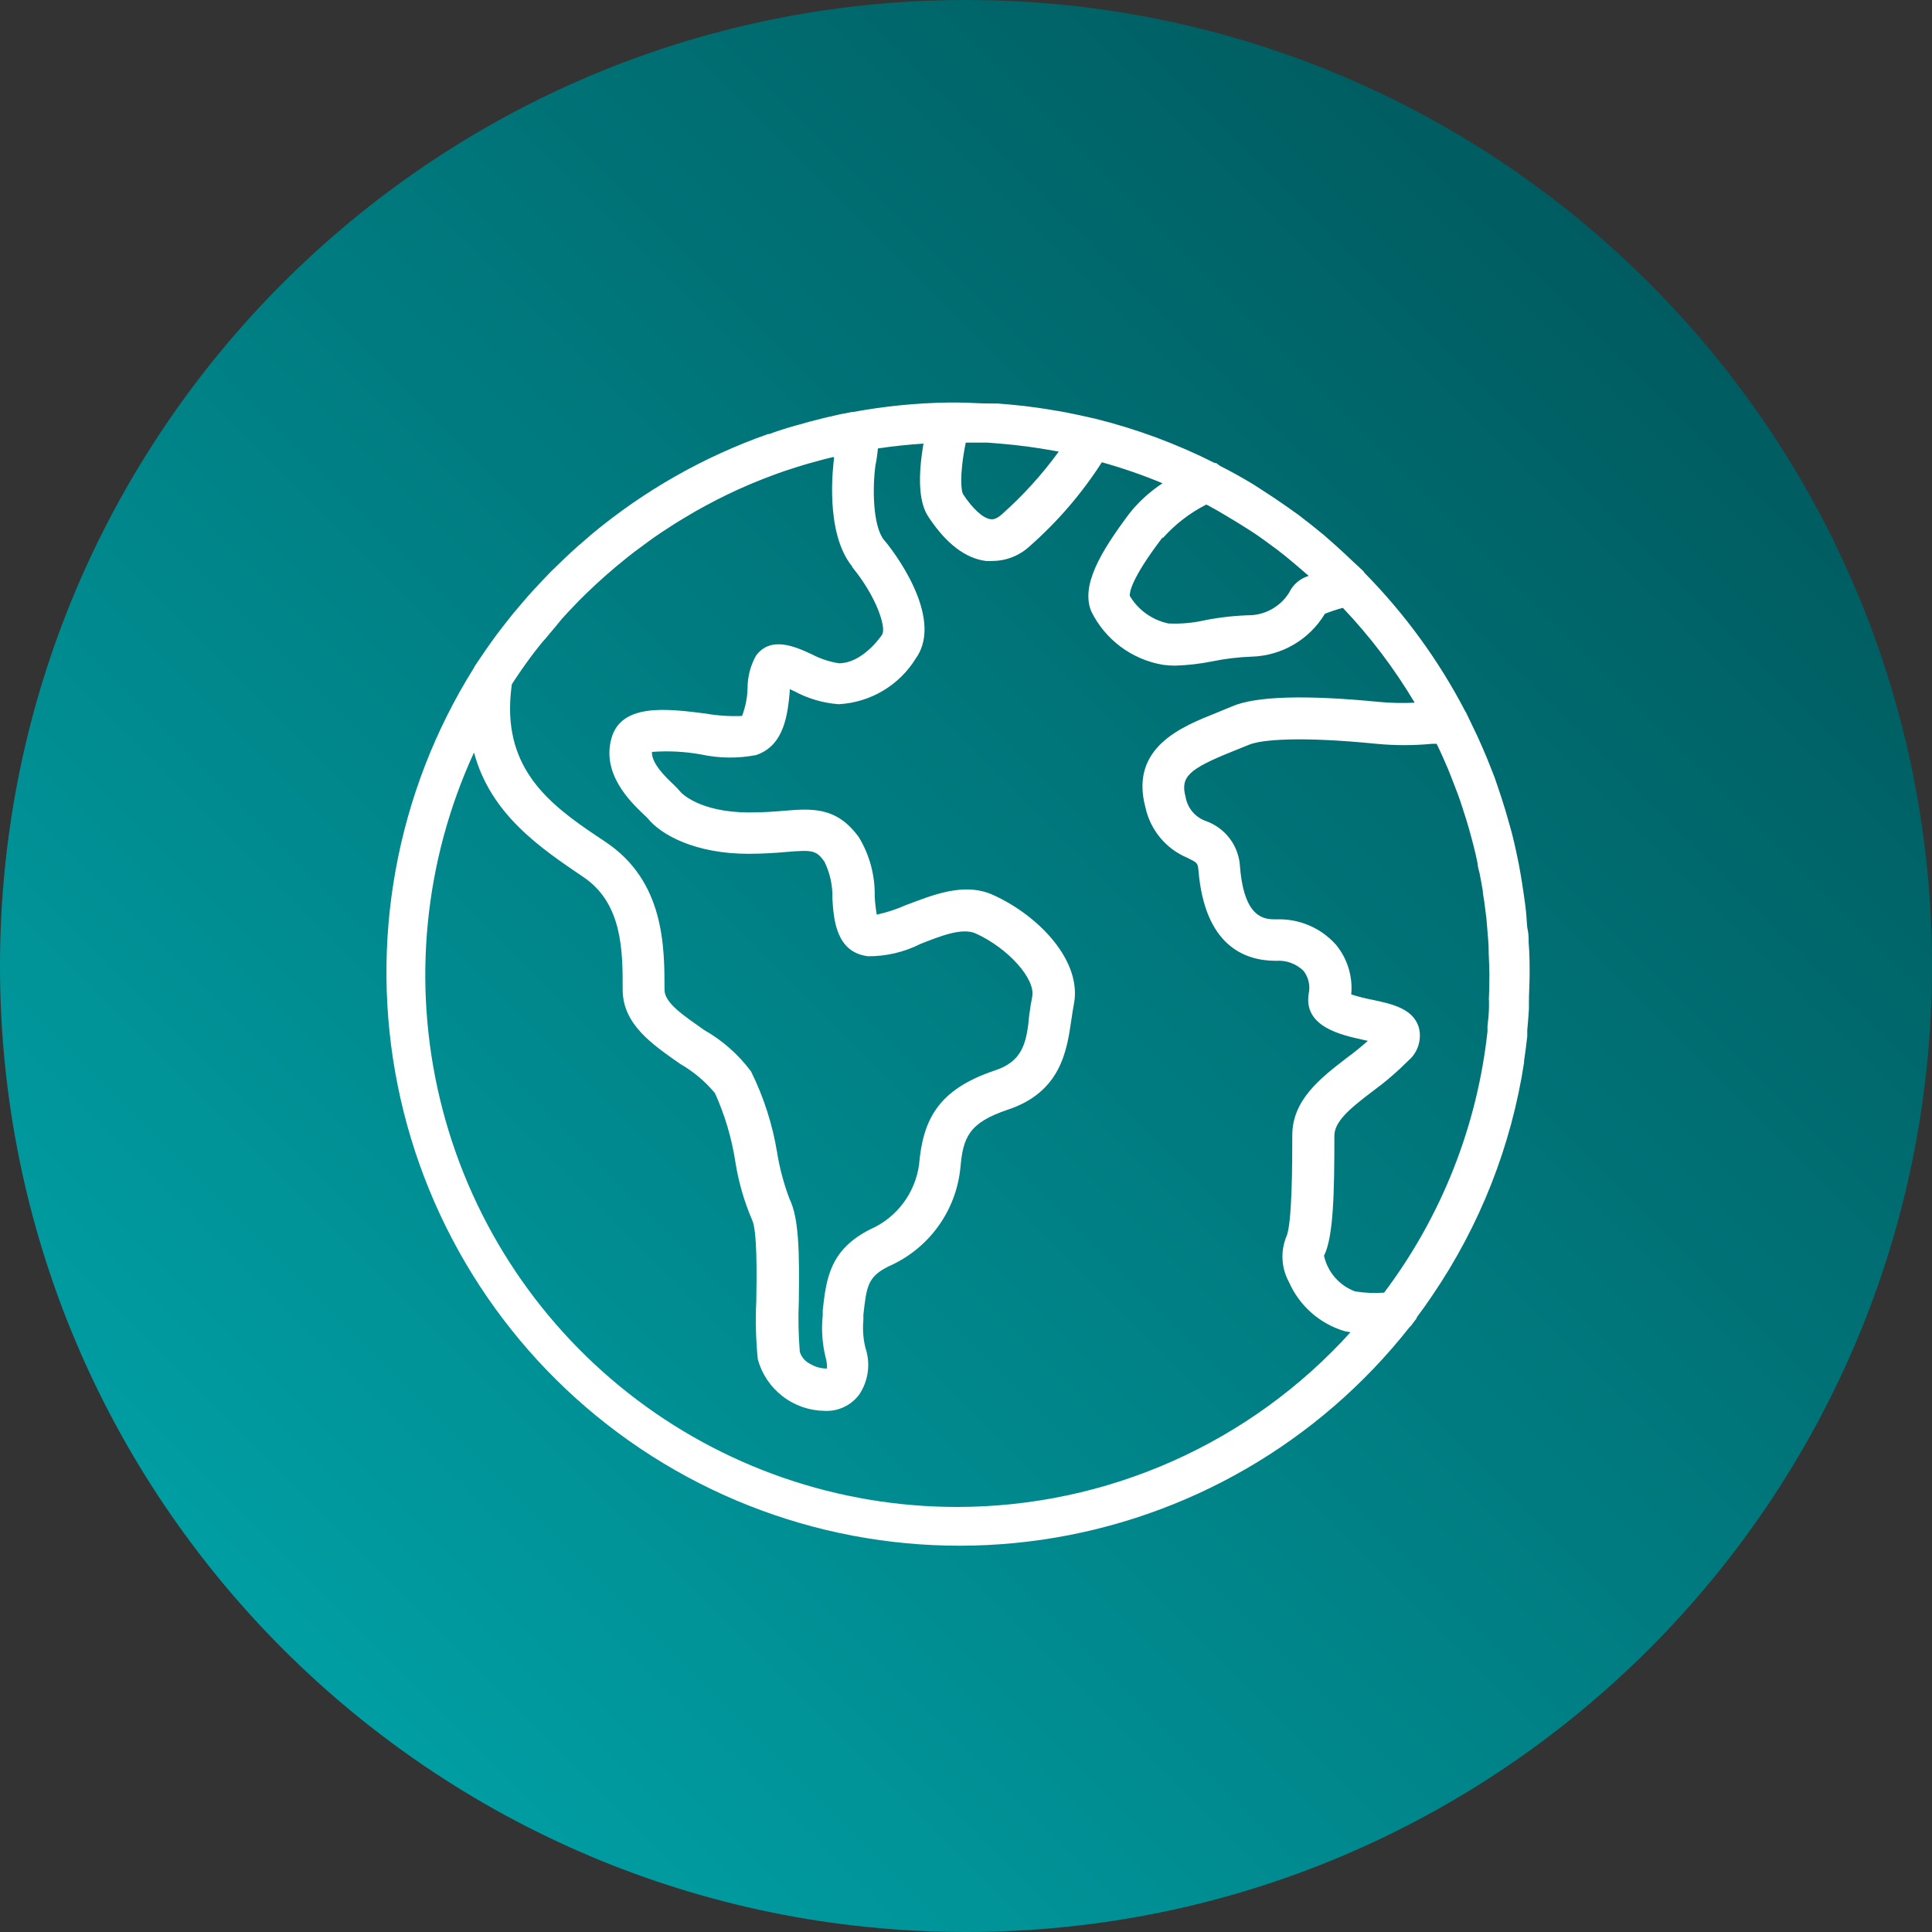
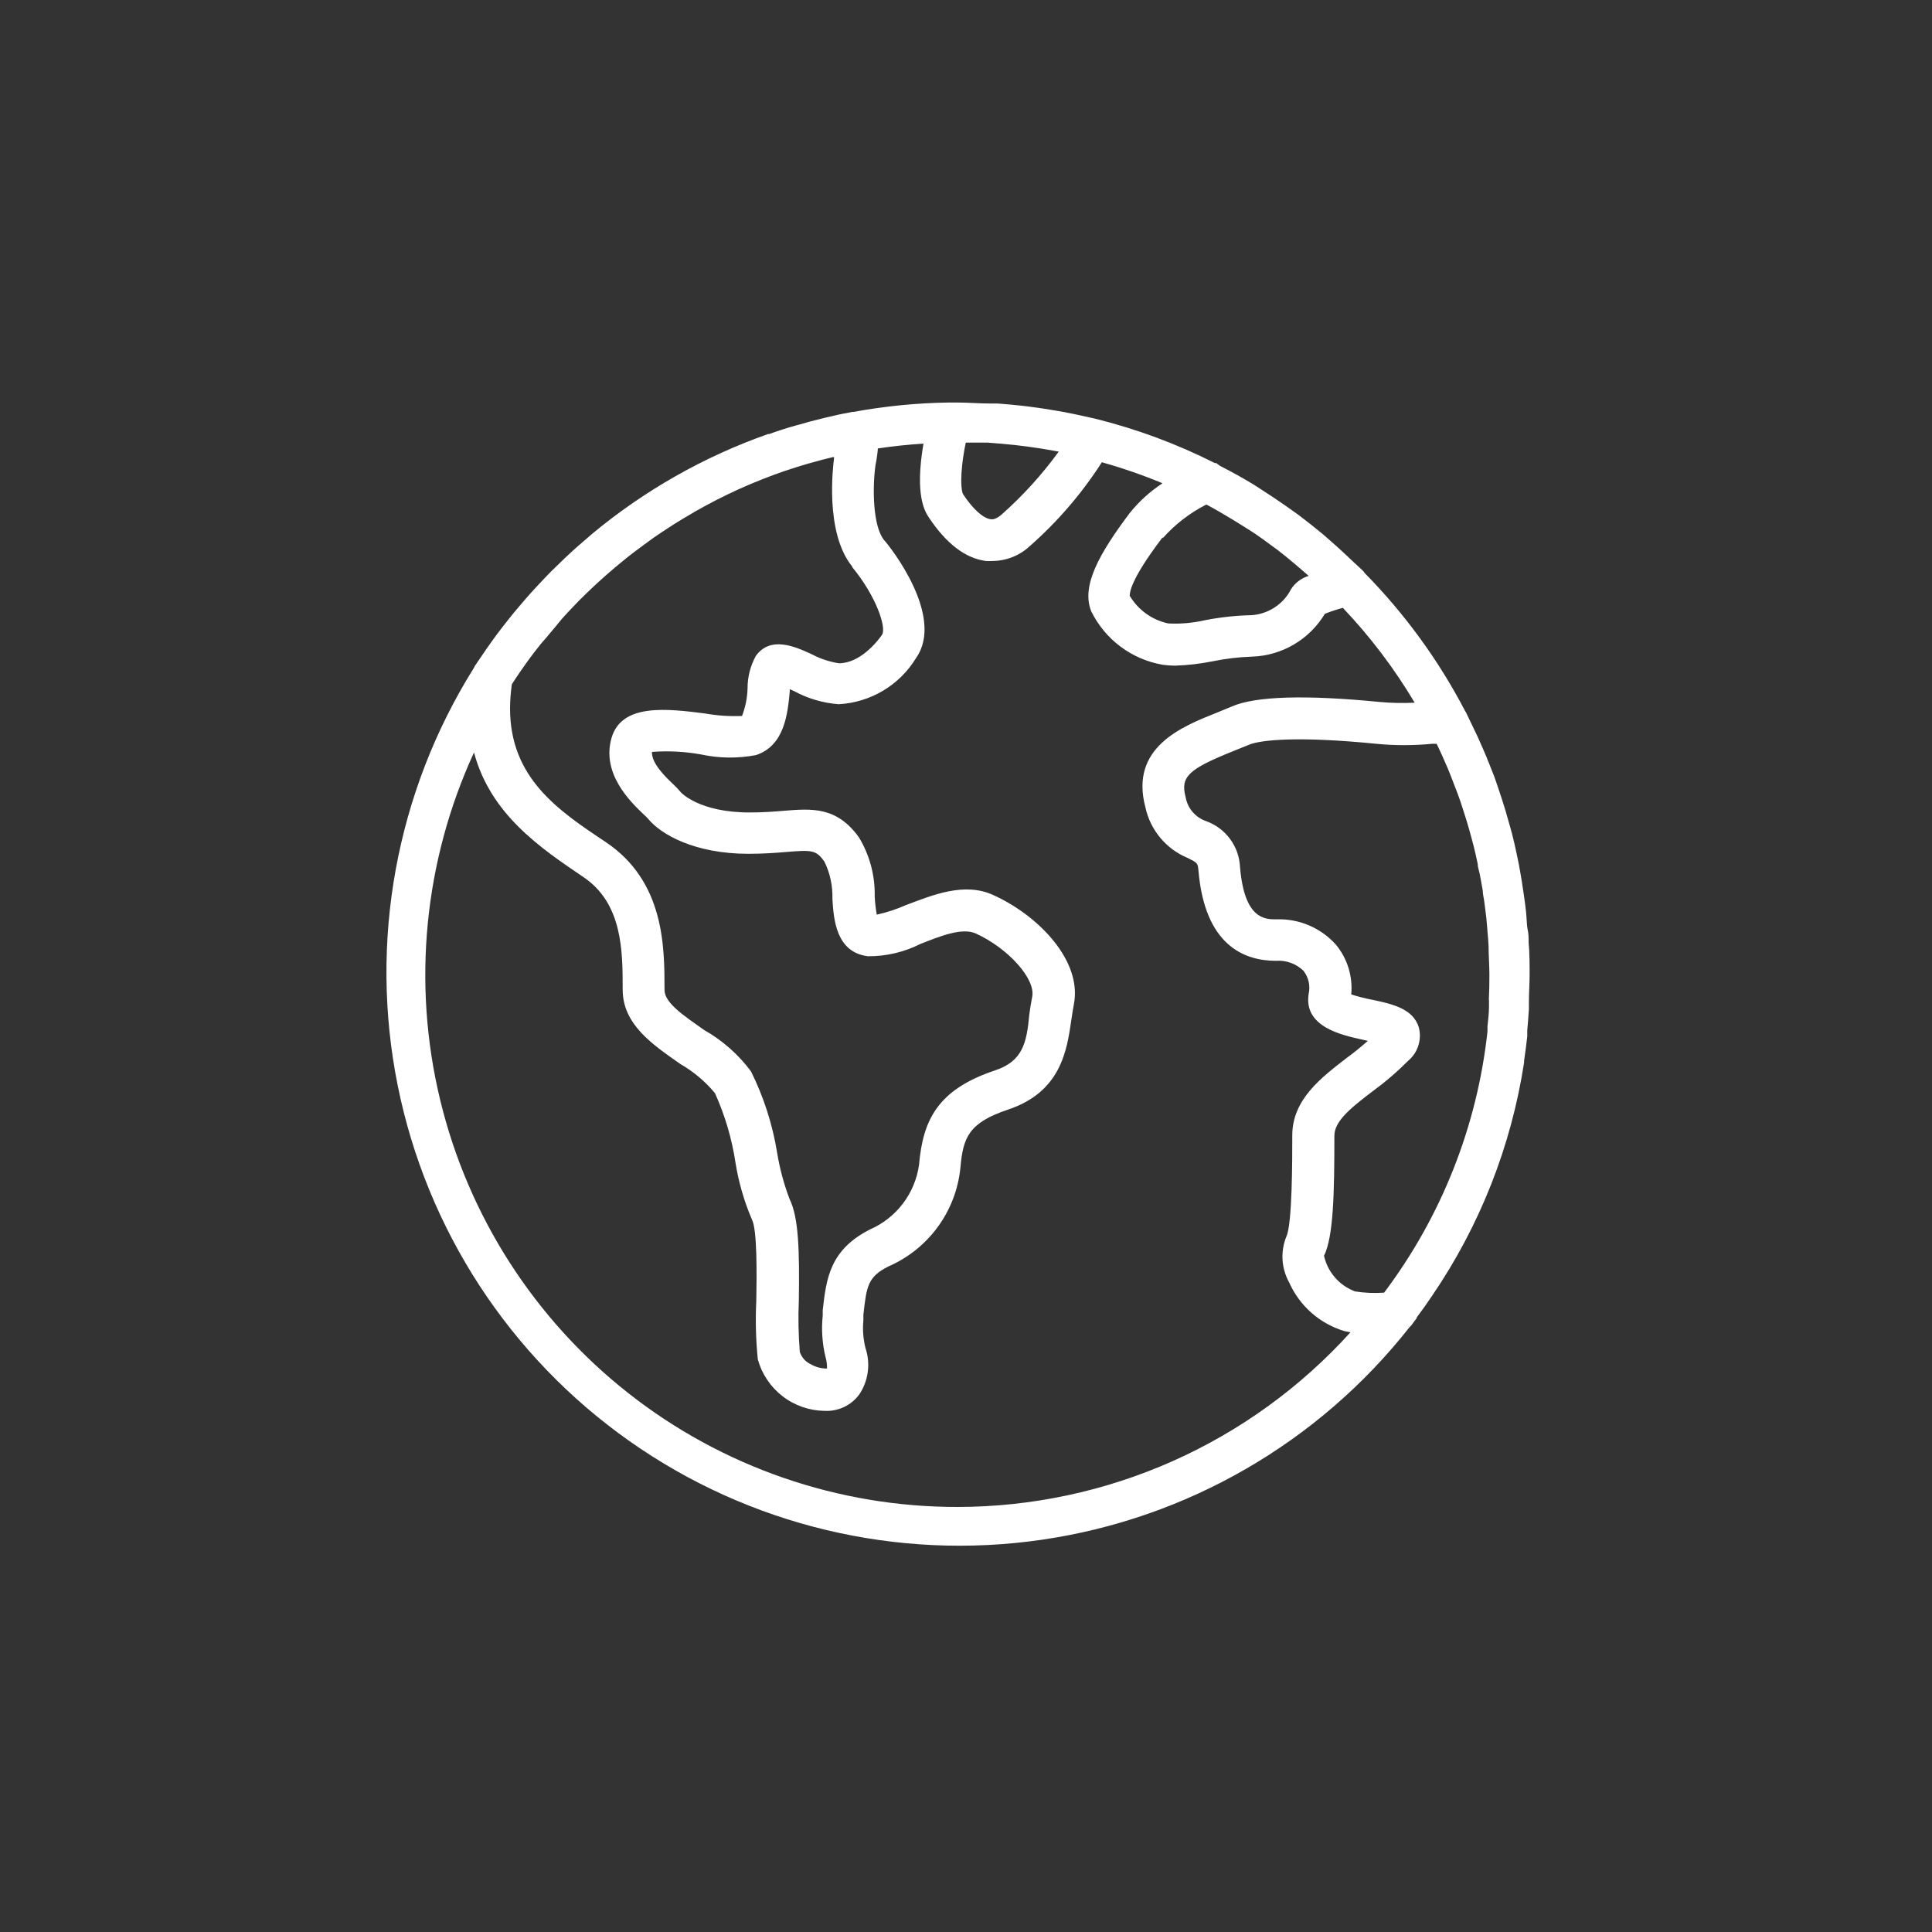
<svg xmlns="http://www.w3.org/2000/svg" width="110" height="110" viewBox="0 0 110 110" fill="none">
  <rect x="0" y="0" width="110" height="110" fill="#333333" stroke="none" />
-   <path d="M55 110C85.376 110 110 85.376 110 55C110 24.624 85.376 0 55 0C24.624 0 0 24.624 0 55C0 85.376 24.624 110 55 110Z" fill="url(#paint0_linear_1263_9034)" />
  <path d="M80.663 75.046V75.007C80.972 74.598 81.269 74.18 81.552 73.755C84.261 69.78 86.047 65.247 86.775 60.491V60.397C86.843 59.935 86.904 59.47 86.956 59.004V58.665C86.993 58.261 87.024 57.857 87.05 57.453V57.052C87.05 56.532 87.09 56.013 87.09 55.477C87.09 54.942 87.09 54.265 87.035 53.667C87.035 53.423 87.035 53.178 86.98 52.934C86.924 52.69 86.924 52.242 86.885 51.903C86.846 51.565 86.815 51.297 86.767 50.99C86.72 50.683 86.689 50.447 86.649 50.203C86.61 49.959 86.539 49.542 86.476 49.211C86.413 48.881 86.374 48.731 86.327 48.495C86.279 48.259 86.177 47.81 86.091 47.48C86.004 47.149 85.965 47.031 85.902 46.802C85.776 46.346 85.642 45.889 85.493 45.441C85.344 44.992 85.233 44.654 85.092 44.252C85.006 44.023 84.911 43.795 84.825 43.575C84.738 43.355 84.557 42.897 84.407 42.567C84.258 42.236 84.211 42.134 84.116 41.914C83.959 41.578 83.799 41.244 83.636 40.914C83.573 40.796 83.525 40.67 83.463 40.551L83.423 40.496H83.424C81.917 37.602 79.986 34.949 77.697 32.624C77.673 32.586 77.646 32.55 77.618 32.514C77.437 32.333 77.248 32.175 77.067 32.002C76.76 31.711 76.453 31.42 76.138 31.136C75.824 30.853 75.611 30.672 75.352 30.443C74.885 30.055 74.408 29.677 73.92 29.309L73.212 28.806C72.761 28.491 72.302 28.184 71.835 27.885L71.371 27.585C70.749 27.208 70.112 26.853 69.459 26.523L69.248 26.366H69.169C66.99 25.266 64.694 24.416 62.325 23.831L62.112 23.784C61.588 23.663 61.064 23.553 60.539 23.453L60.138 23.383C59.66 23.299 59.178 23.226 58.69 23.163L58.242 23.107C57.762 23.052 57.282 23.013 56.802 22.974H56.361C55.747 22.974 55.126 22.918 54.505 22.918H54.009C52.191 22.945 50.378 23.124 48.589 23.453H48.518C48.03 23.542 47.548 23.645 47.07 23.761L46.881 23.808C46.394 23.924 45.911 24.052 45.434 24.194L45.285 24.233C44.76 24.38 44.262 24.54 43.79 24.714H43.727V24.713C40.078 25.999 36.688 27.923 33.712 30.396L33.35 30.711C33.067 30.948 32.791 31.192 32.516 31.444C32.241 31.696 32.115 31.822 31.919 32.011L31.375 32.538C31.147 32.766 30.927 33.01 30.699 33.246L30.29 33.687C30.054 33.947 29.826 34.214 29.605 34.474L29.251 34.891C29.023 35.167 28.81 35.45 28.59 35.726L28.26 36.159C28.056 36.437 27.854 36.721 27.654 37.009L27.316 37.505L27.033 37.922V37.922C27.013 37.958 26.995 37.995 26.978 38.032C22.547 45.111 20.996 53.62 22.645 61.809C24.293 69.997 29.015 77.241 35.84 82.051C42.665 86.861 51.073 88.87 59.332 87.665C67.593 86.46 75.077 82.133 80.245 75.574L80.347 75.471L80.663 75.046ZM84.777 56.942V57.304C84.777 57.682 84.73 58.091 84.691 58.438V58.729V58.728C84.103 64.124 82.07 69.262 78.806 73.598C78.255 73.638 77.7 73.615 77.154 73.528C76.257 73.196 75.59 72.431 75.384 71.496C75.927 70.41 75.974 67.875 75.974 64.671C75.974 63.885 76.76 63.184 78.137 62.144H78.138C78.864 61.613 79.548 61.026 80.183 60.389C80.731 59.925 80.963 59.187 80.781 58.492C80.45 57.421 79.262 57.161 78.106 56.917V56.918C77.709 56.841 77.318 56.741 76.934 56.618C77.029 55.599 76.718 54.583 76.068 53.792C75.207 52.824 73.957 52.293 72.662 52.344C72.025 52.344 70.845 52.344 70.601 49.352H70.601C70.572 48.779 70.374 48.226 70.033 47.764C69.691 47.302 69.221 46.951 68.681 46.755C68.063 46.546 67.609 46.014 67.501 45.369C67.202 44.235 67.666 43.794 70.144 42.795L71.096 42.41C71.804 42.102 74.078 41.921 78.342 42.347C79.412 42.451 80.49 42.451 81.559 42.347H81.795C82.024 42.811 82.228 43.284 82.433 43.756C82.535 43.992 82.621 44.236 82.716 44.472C82.81 44.708 82.904 44.96 82.998 45.204C83.093 45.448 83.203 45.787 83.298 46.086C83.392 46.385 83.424 46.479 83.486 46.676C83.581 46.991 83.675 47.314 83.761 47.636L83.903 48.172C83.987 48.502 84.063 48.835 84.131 49.172C84.131 49.353 84.202 49.534 84.242 49.723C84.305 50.053 84.368 50.384 84.423 50.715C84.423 50.927 84.486 51.132 84.509 51.345C84.532 51.557 84.595 51.959 84.627 52.274C84.658 52.589 84.674 52.833 84.698 53.116C84.721 53.399 84.745 53.612 84.753 53.864C84.753 54.407 84.8 54.943 84.8 55.494C84.8 56.044 84.793 56.453 84.769 56.925L84.777 56.942ZM66.204 30.64C66.903 29.853 67.743 29.205 68.682 28.727L68.823 28.798C69.146 28.971 69.46 29.153 69.775 29.342C70.211 29.599 70.638 29.861 71.058 30.129L71.459 30.388C71.781 30.608 72.096 30.837 72.403 31.066L72.694 31.278C73.024 31.53 73.349 31.792 73.669 32.065L73.826 32.199C74.055 32.388 74.282 32.592 74.511 32.789L74.512 32.789C74.025 32.933 73.622 33.276 73.402 33.734C72.94 34.481 72.146 34.962 71.27 35.025C70.383 35.044 69.498 35.139 68.627 35.308C67.936 35.468 67.226 35.532 66.519 35.497C65.6 35.302 64.803 34.731 64.323 33.922C64.323 33.765 64.323 33.048 66.195 30.593L66.204 30.64ZM54.986 25.2H56.22L57.007 25.263C57.998 25.347 58.984 25.478 59.965 25.657L60.28 25.712V25.713C59.332 27.017 58.245 28.216 57.039 29.286C56.684 29.601 56.48 29.57 56.401 29.562C55.969 29.506 55.379 28.971 54.828 28.129C54.749 27.995 54.592 27.153 54.986 25.2L54.986 25.2ZM48.519 32.285C49.896 33.954 50.486 35.748 50.218 36.142C49.951 36.536 48.967 37.764 47.763 37.764V37.764C47.213 37.678 46.681 37.499 46.19 37.237C45.277 36.82 43.885 36.19 43.043 37.331C42.726 37.899 42.561 38.539 42.563 39.189C42.548 39.728 42.442 40.26 42.248 40.764C41.543 40.793 40.836 40.746 40.14 40.622C38.016 40.355 35.381 40.016 34.814 42.031C34.248 44.046 35.869 45.629 36.647 46.368C36.75 46.462 36.836 46.542 36.883 46.597C37.631 47.526 39.574 48.612 42.618 48.612C43.46 48.612 44.192 48.557 44.742 48.51C46.253 48.384 46.465 48.399 46.937 49.053V49.053C47.261 49.714 47.417 50.443 47.394 51.178C47.464 52.32 47.59 54.225 49.423 54.445C50.459 54.451 51.48 54.211 52.405 53.744C53.522 53.304 54.765 52.8 55.551 53.146C57.408 53.989 58.974 55.744 58.769 56.752C58.706 57.075 58.651 57.413 58.604 57.76C58.455 59.428 58.203 60.428 56.645 60.947C53.341 62.049 52.547 63.82 52.326 66.316C52.101 67.941 51.05 69.332 49.549 69.992C47.236 71.157 47.047 72.81 46.843 74.589V74.896C46.76 75.687 46.813 76.486 47 77.258C47.063 77.472 47.092 77.695 47.087 77.919C46.758 77.922 46.434 77.835 46.151 77.667C45.856 77.531 45.634 77.276 45.537 76.967C45.458 76.001 45.44 75.031 45.482 74.062C45.521 71.244 45.482 69.339 44.955 68.268C44.631 67.415 44.394 66.532 44.247 65.631C43.985 64.022 43.484 62.462 42.76 61.002C42.042 60.037 41.131 59.233 40.085 58.641C38.976 57.854 37.835 57.114 37.835 56.365C37.835 53.901 37.835 50.178 34.476 47.935C31.801 46.156 29.04 44.306 29.04 40.339V40.338C29.043 39.877 29.077 39.417 29.142 38.961L29.331 38.669L29.575 38.307C29.771 38.024 29.968 37.74 30.172 37.465L30.416 37.142C30.628 36.867 30.841 36.591 31.061 36.355L31.336 36.025C31.549 35.773 31.769 35.513 31.989 35.238L32.327 34.868L32.957 34.207L33.389 33.781L33.971 33.23L34.515 32.742L35.026 32.301L35.687 31.758L36.111 31.427L36.898 30.845L37.213 30.617C37.507 30.412 37.806 30.213 38.11 30.019L38.377 29.845C38.703 29.641 39.033 29.441 39.369 29.247L39.581 29.121C39.933 28.922 40.289 28.728 40.651 28.539L40.832 28.445C41.205 28.256 41.58 28.075 41.957 27.901L42.131 27.823C42.514 27.649 42.899 27.487 43.287 27.334L43.46 27.264C43.848 27.112 44.239 26.967 44.632 26.831L44.829 26.767C45.217 26.636 45.61 26.513 46.009 26.397L46.214 26.342C46.612 26.227 47.014 26.122 47.417 26.027H47.488V26.067C47.441 26.484 46.937 30.302 48.519 32.254L48.519 32.285ZM54.521 85.8C47.719 85.808 41.113 83.524 35.768 79.315C30.422 75.107 26.649 69.219 25.056 62.603C23.463 55.986 24.144 49.025 26.988 42.842C27.932 46.377 30.788 48.29 33.203 49.927C35.453 51.431 35.453 54.162 35.453 56.35C35.453 58.35 37.199 59.499 38.733 60.578H38.733C39.484 61.01 40.153 61.572 40.707 62.239C41.273 63.492 41.665 64.816 41.872 66.175C42.049 67.293 42.363 68.385 42.808 69.426C43.123 70.008 43.083 72.653 43.06 74.07C43.006 75.181 43.035 76.294 43.147 77.4C43.378 78.235 43.875 78.972 44.561 79.5C45.248 80.029 46.088 80.319 46.954 80.329C47.723 80.367 48.462 80.018 48.92 79.4C49.445 78.619 49.576 77.638 49.275 76.747C49.148 76.232 49.107 75.7 49.157 75.173V74.858C49.338 73.244 49.401 72.701 50.573 72.111V72.11C51.692 71.626 52.663 70.852 53.384 69.869C54.106 68.886 54.553 67.727 54.679 66.514C54.829 64.774 55.136 63.931 57.394 63.176C60.407 62.169 60.745 59.807 60.997 58.075C61.044 57.776 61.083 57.477 61.139 57.193C61.634 54.729 59.156 52.148 56.583 50.974C54.916 50.187 53.075 50.974 51.596 51.526L51.595 51.525C51.057 51.766 50.496 51.95 49.92 52.076C49.858 51.73 49.819 51.38 49.802 51.029C49.826 49.849 49.515 48.686 48.905 47.676C47.638 45.92 46.238 46.031 44.609 46.164C44.058 46.212 43.429 46.258 42.674 46.258C39.826 46.258 38.796 45.14 38.78 45.125C38.642 44.962 38.495 44.807 38.34 44.66C37.891 44.235 37.089 43.464 37.12 42.811C38.048 42.741 38.982 42.789 39.897 42.952C40.933 43.178 42.004 43.191 43.044 42.992C44.673 42.448 44.846 40.63 44.964 39.386V39.237L45.223 39.355C46.004 39.777 46.864 40.029 47.749 40.095C49.565 39.999 51.217 39.012 52.162 37.458C53.806 35.096 50.706 31.16 50.344 30.759C49.684 29.972 49.668 27.728 49.849 26.469L49.849 26.468C49.913 26.159 49.958 25.846 49.983 25.532C50.84 25.406 51.706 25.312 52.579 25.257C52.068 28.232 52.673 29.145 52.894 29.476C53.886 30.963 54.971 31.79 56.135 31.94V31.939C56.258 31.948 56.382 31.948 56.505 31.939C57.297 31.935 58.059 31.631 58.637 31.089C60.218 29.698 61.598 28.092 62.735 26.319C63.91 26.648 65.064 27.047 66.189 27.516C65.479 27.98 64.847 28.554 64.317 29.216C62.586 31.522 61.547 33.364 62.13 34.805V34.805C62.922 36.418 64.441 37.552 66.213 37.851C66.442 37.882 66.673 37.898 66.905 37.899C67.619 37.877 68.329 37.795 69.029 37.654C69.768 37.502 70.517 37.413 71.272 37.387C72.983 37.334 74.551 36.416 75.433 34.947C75.767 34.814 76.108 34.701 76.456 34.608C78.016 36.251 79.388 38.061 80.546 40.008C79.886 40.041 79.223 40.028 78.564 39.968C74.323 39.551 71.484 39.638 70.146 40.22L69.265 40.583C67.29 41.37 64.309 42.551 65.213 45.959V45.96C65.493 47.26 66.393 48.34 67.621 48.848C68.172 49.124 68.195 49.132 68.234 49.549C68.589 53.816 70.831 54.705 72.648 54.705C73.23 54.66 73.805 54.87 74.221 55.28C74.503 55.647 74.609 56.119 74.513 56.571C74.198 58.46 76.385 58.932 77.565 59.192L77.88 59.263C77.494 59.601 77.093 59.932 76.66 60.246C75.213 61.364 73.577 62.608 73.577 64.639C73.577 66.025 73.577 69.709 73.239 70.409L73.238 70.41C72.896 71.255 72.954 72.21 73.395 73.008C73.988 74.349 75.138 75.364 76.542 75.786L76.888 75.857C74.059 78.984 70.608 81.483 66.756 83.195C62.904 84.908 58.737 85.795 54.522 85.8L54.521 85.8Z" fill="white" />
  <defs>
    <linearGradient id="paint0_linear_1263_9034" x1="15.868" y1="94.14" x2="93.895" y2="16.113" gradientUnits="userSpaceOnUse">
      <stop stop-color="#009EA3" />
      <stop offset="1" stop-color="#005C60" />
    </linearGradient>
  </defs>
</svg>